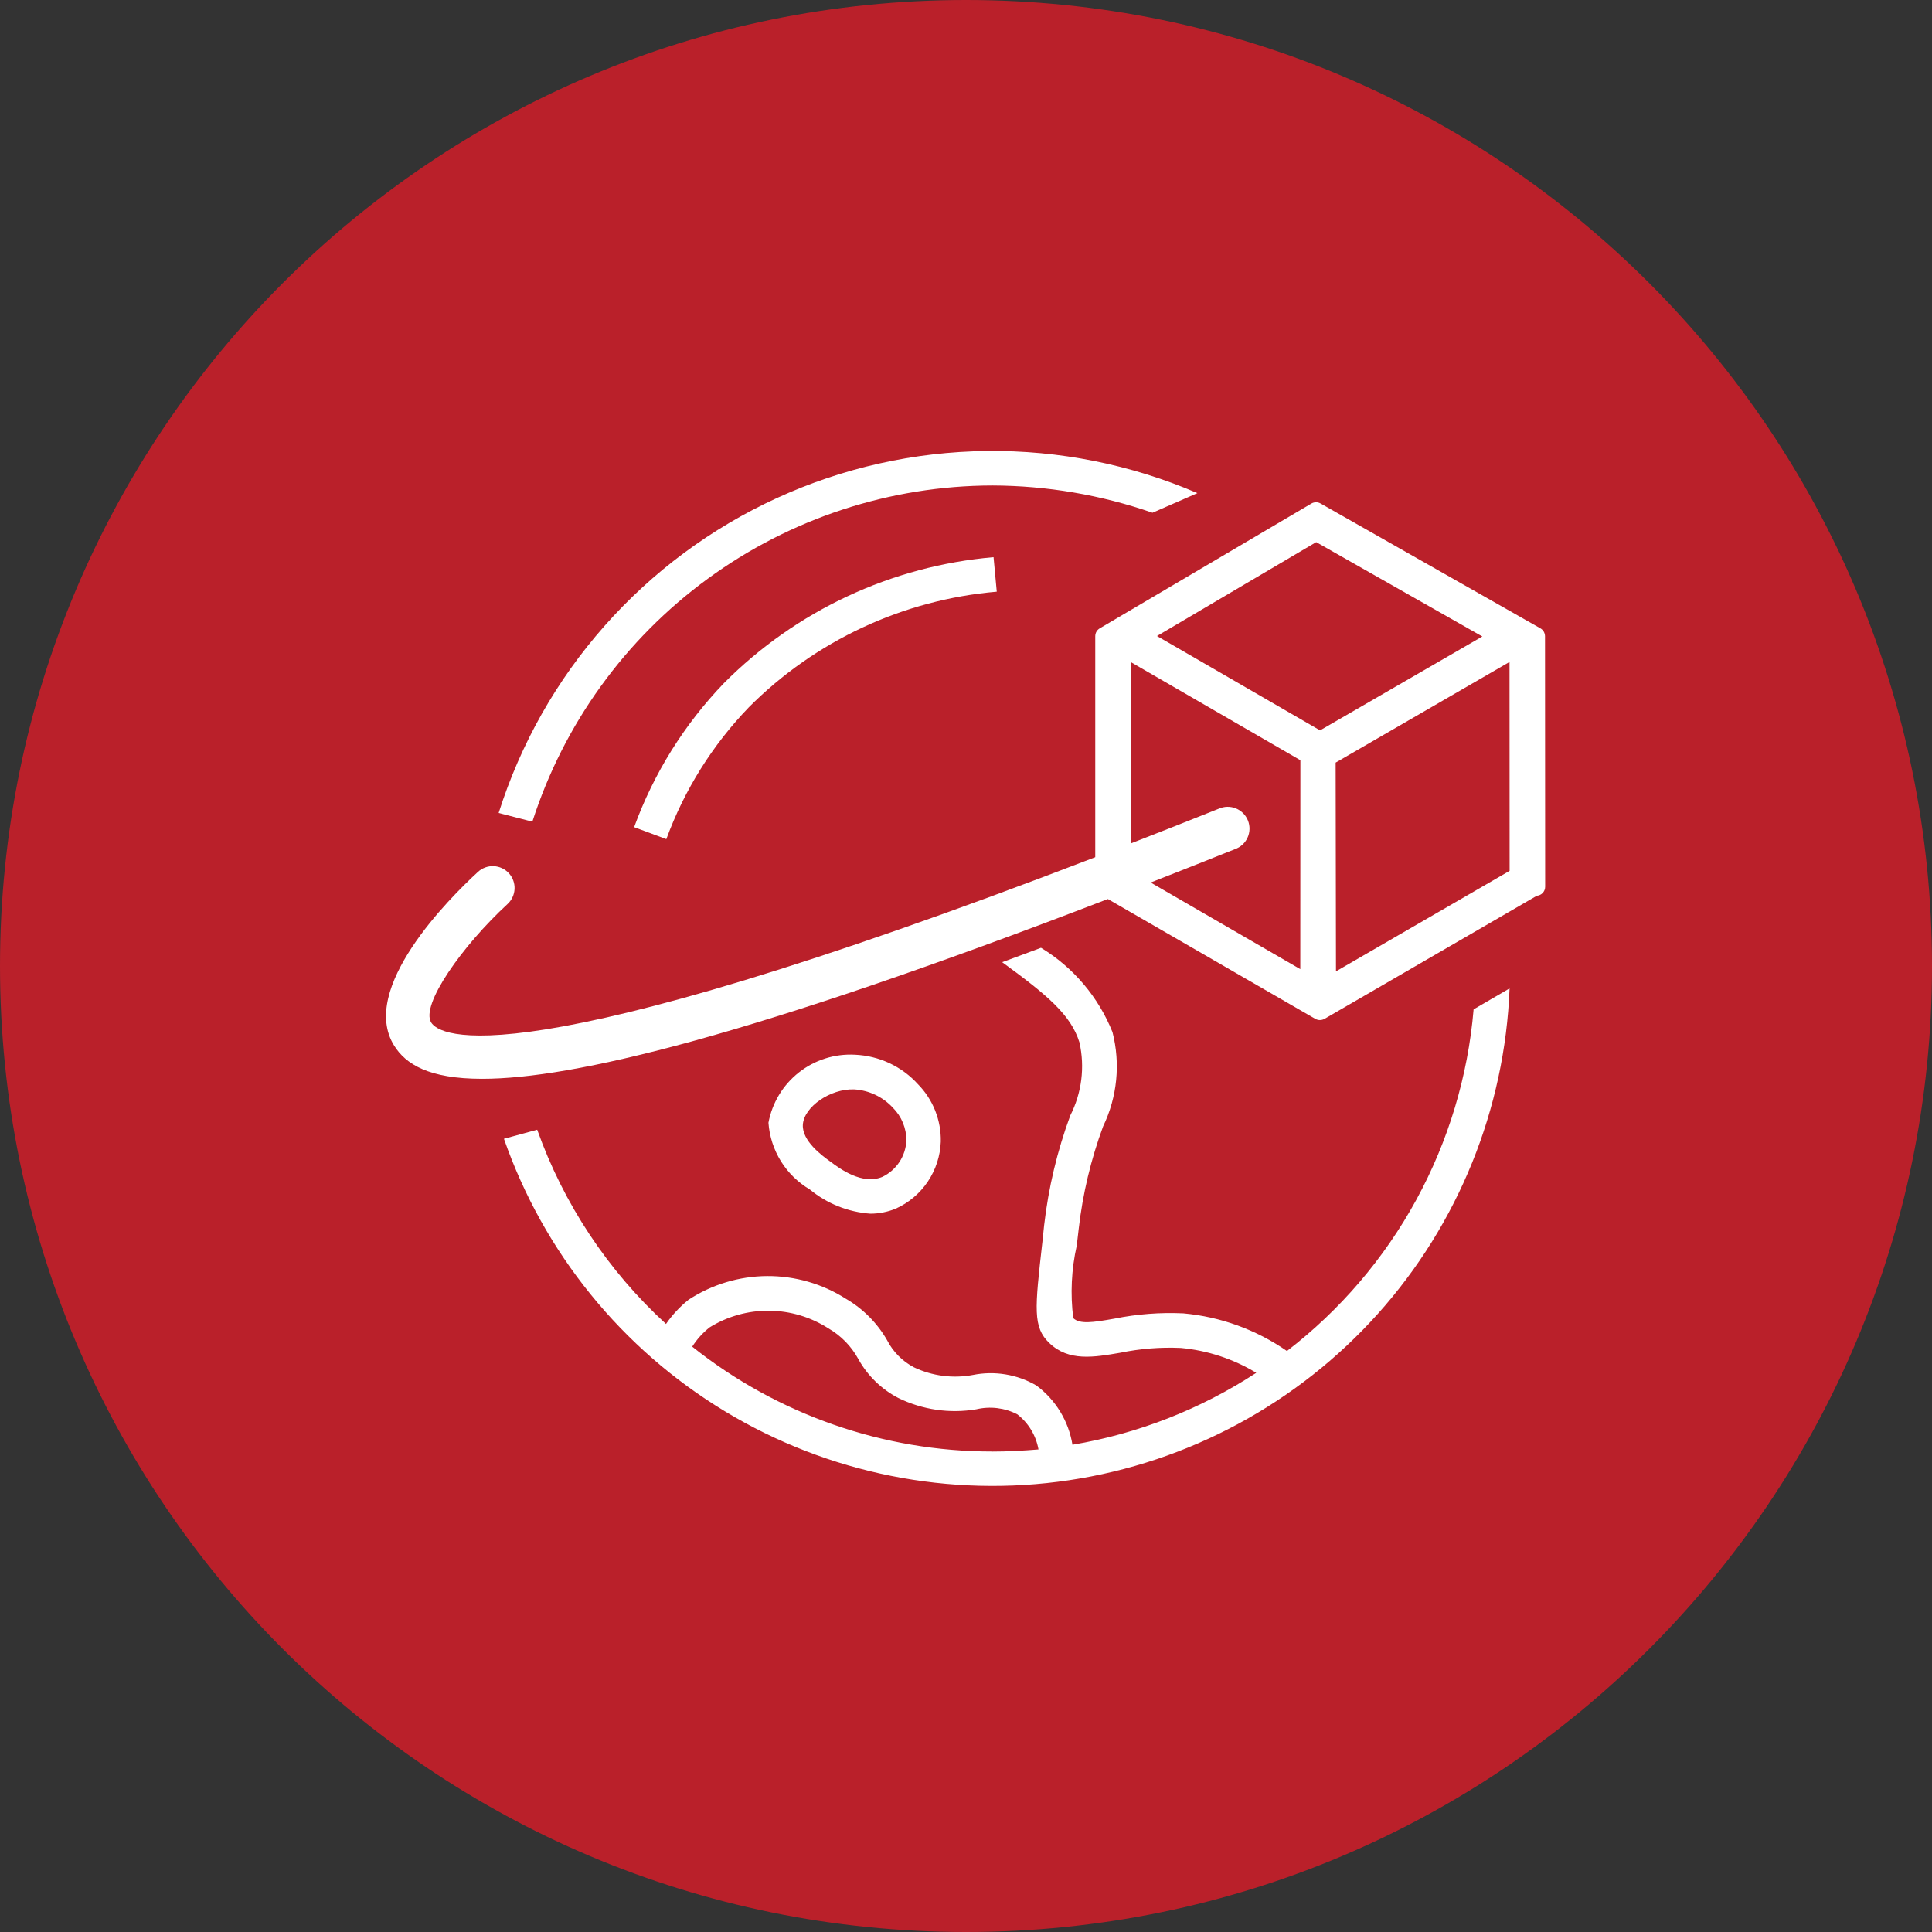
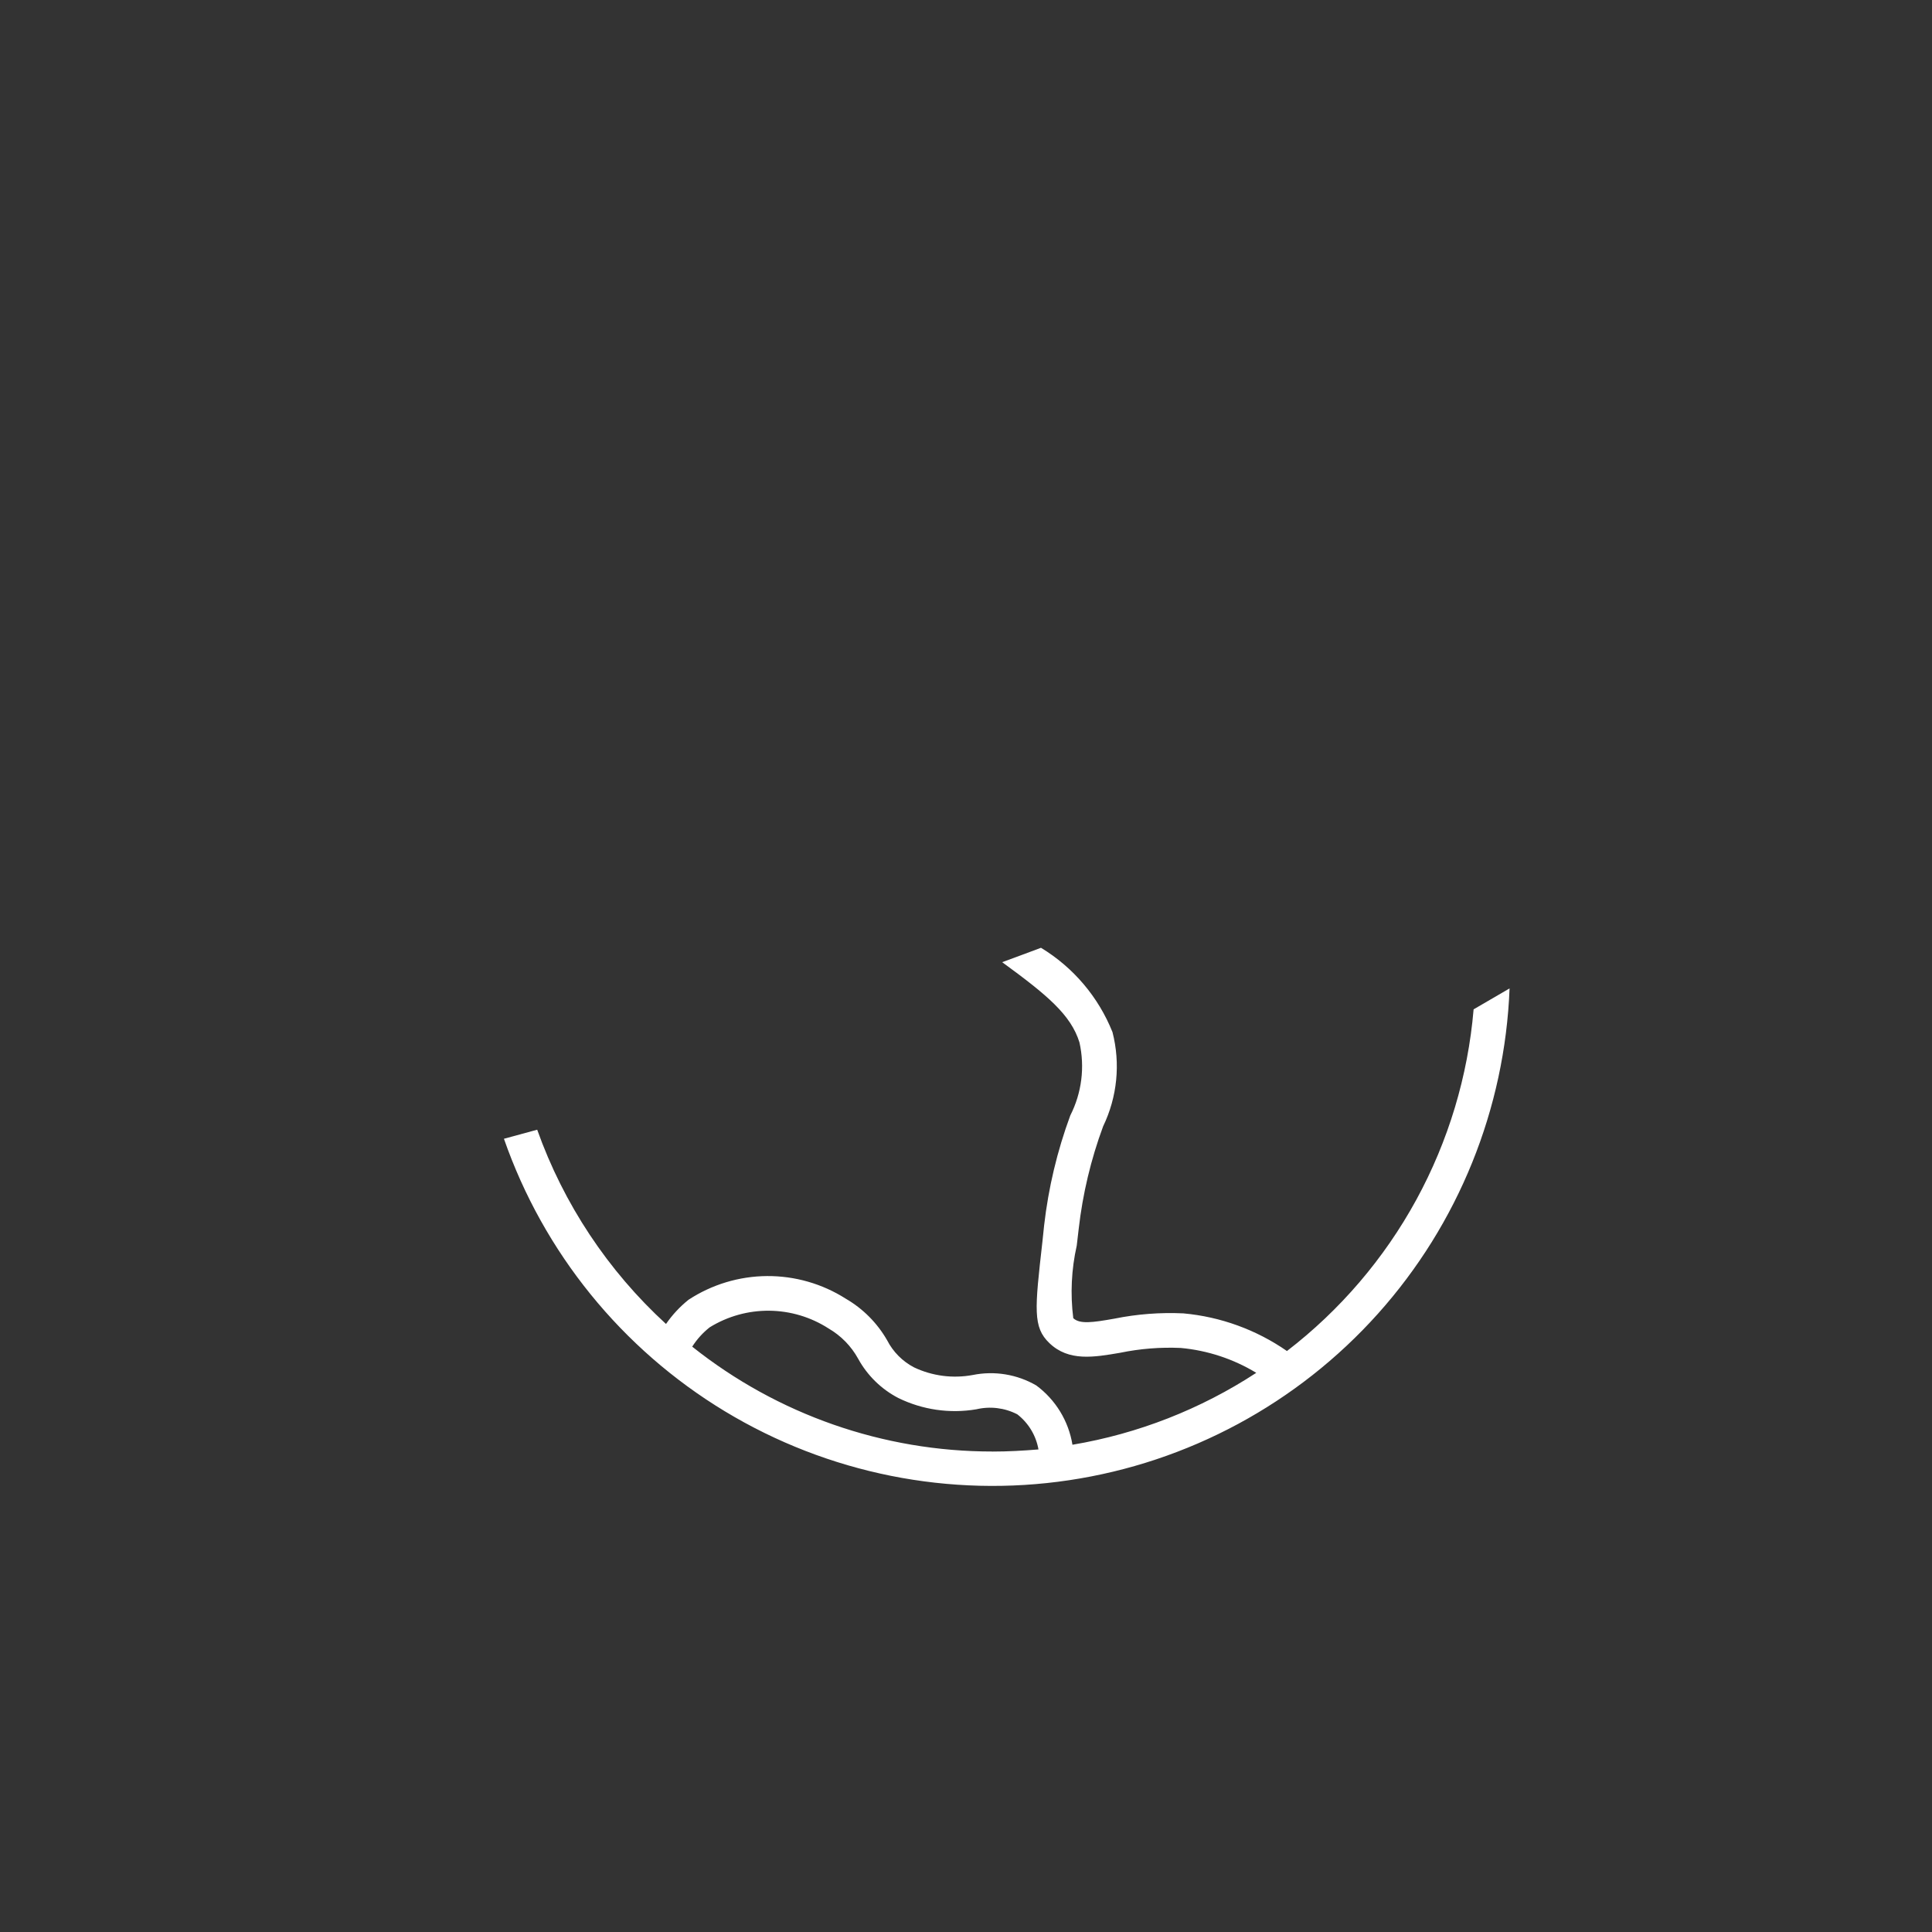
<svg xmlns="http://www.w3.org/2000/svg" width="80" height="80" viewBox="0 0 80 80" fill="none">
  <rect x="0" y="0" width="80" height="80" fill="#333333" stroke="none" />
  <g id="Supply Chain Optimization">
-     <path id="Rectangle 64" d="M80 40C80 17.909 62.091 0 40 0C17.909 0 0 17.909 0 40C0 62.091 17.909 80 40 80C62.091 80 80 62.091 80 40Z" fill="#BA202A" />
    <g id="Group 84">
-       <path id="Path 374" d="M41.095 20.103C43.351 20.111 45.59 20.492 47.722 21.231L49.582 20.419C46.827 19.234 43.855 18.64 40.857 18.675C37.859 18.709 34.902 19.372 32.175 20.62C29.449 21.868 27.015 23.674 25.029 25.921C23.044 28.167 21.552 30.805 20.648 33.664L22.044 34.024C23.34 29.988 25.882 26.466 29.305 23.965C32.728 21.463 36.856 20.111 41.095 20.103Z" fill="white" />
      <path id="Path 375" d="M53.29 55.943C52.019 55.061 50.542 54.524 49.002 54.384C48.045 54.339 47.087 54.412 46.148 54.602C45.236 54.764 44.712 54.836 44.442 54.583C44.315 53.58 44.364 52.563 44.586 51.576L44.667 50.882C44.832 49.432 45.172 48.007 45.678 46.639C46.263 45.425 46.401 44.044 46.066 42.739C45.484 41.284 44.445 40.058 43.105 39.246C42.563 39.454 42.02 39.646 41.498 39.842C43.364 41.204 44.342 42.018 44.698 43.164C44.927 44.186 44.793 45.255 44.319 46.188C43.777 47.656 43.413 49.184 43.235 50.739L43.163 51.426C42.847 54.215 42.763 54.955 43.453 55.615C44.252 56.383 45.294 56.202 46.386 56.015C47.211 55.845 48.054 55.778 48.895 55.816C50.001 55.918 51.07 56.27 52.019 56.846C49.715 58.352 47.124 59.367 44.408 59.824C44.248 58.842 43.71 57.96 42.91 57.368C42.117 56.908 41.182 56.754 40.283 56.935C39.458 57.089 38.605 56.979 37.846 56.619C37.369 56.369 36.981 55.978 36.735 55.499C36.325 54.783 35.734 54.189 35.02 53.775C34.046 53.156 32.914 52.831 31.759 52.839C30.605 52.847 29.477 53.188 28.511 53.82C28.153 54.107 27.838 54.445 27.578 54.823C25.171 52.617 23.34 49.855 22.244 46.779L20.867 47.154C22.51 51.867 25.747 55.859 30.019 58.441C34.291 61.022 39.33 62.031 44.267 61.293C49.204 60.555 53.728 58.116 57.058 54.398C60.388 50.68 62.316 45.916 62.508 40.928L61.019 41.795C60.784 44.561 59.975 47.247 58.645 49.683C57.314 52.119 55.49 54.251 53.29 55.943ZM41.094 60.104C36.578 60.107 32.195 58.576 28.663 55.762C28.858 55.456 29.102 55.186 29.386 54.962C30.127 54.504 30.982 54.266 31.852 54.274C32.723 54.282 33.574 54.536 34.306 55.007C34.822 55.306 35.246 55.739 35.534 56.262C35.915 56.956 36.493 57.522 37.195 57.887C38.197 58.378 39.327 58.542 40.427 58.356C41 58.221 41.602 58.294 42.124 58.564C42.587 58.923 42.899 59.441 43.001 60.018C42.367 60.07 41.735 60.106 41.094 60.106V60.104Z" fill="white" />
-       <path id="Path 376" d="M33.534 49.254C34.245 49.841 35.123 50.191 36.043 50.256C36.402 50.255 36.758 50.184 37.09 50.048C37.628 49.806 38.088 49.418 38.418 48.928C38.747 48.438 38.934 47.866 38.956 47.276C38.966 46.836 38.886 46.398 38.724 45.988C38.561 45.579 38.318 45.206 38.008 44.892C37.676 44.526 37.274 44.23 36.826 44.021C36.378 43.812 35.893 43.694 35.399 43.673C34.562 43.628 33.737 43.889 33.079 44.408C32.42 44.926 31.973 45.667 31.82 46.491C31.861 47.056 32.038 47.602 32.336 48.084C32.635 48.565 33.046 48.966 33.534 49.254ZM35.366 45.109C35.979 45.145 36.555 45.417 36.972 45.868C37.15 46.046 37.291 46.257 37.387 46.49C37.483 46.722 37.533 46.971 37.532 47.223C37.518 47.54 37.419 47.848 37.244 48.114C37.069 48.379 36.825 48.593 36.539 48.731C35.708 49.083 34.779 48.396 34.382 48.099C34.03 47.846 33.208 47.242 33.244 46.574C33.287 45.832 34.383 45.075 35.367 45.109H35.366Z" fill="white" />
-       <path id="Path 377" d="M26.258 34.251L27.591 34.747C28.337 32.709 29.501 30.85 31.007 29.288C33.755 26.528 37.393 24.832 41.274 24.5L41.141 23.071C36.92 23.434 32.966 25.282 29.979 28.285C28.336 29.992 27.068 32.024 26.258 34.251Z" fill="white" />
-       <path id="Path 378" d="M63.976 26.344C63.975 26.278 63.957 26.213 63.924 26.155C63.891 26.098 63.843 26.051 63.785 26.018L54.68 20.847C54.623 20.814 54.559 20.797 54.494 20.798C54.427 20.797 54.36 20.816 54.302 20.85L45.534 26.02C45.478 26.054 45.431 26.102 45.399 26.159C45.367 26.217 45.351 26.281 45.352 26.347C45.35 26.363 45.35 26.378 45.352 26.394V35.495C21.058 44.843 18.188 42.866 17.857 42.343C17.4 41.619 19.148 39.155 21.014 37.436C21.191 37.274 21.296 37.048 21.307 36.809C21.317 36.569 21.232 36.335 21.07 36.158C20.907 35.981 20.682 35.876 20.442 35.866C20.202 35.855 19.968 35.941 19.792 36.103C18.604 37.195 14.844 40.943 16.325 43.303C16.8 44.056 17.74 44.671 19.965 44.671C23.698 44.671 31.049 42.938 45.874 37.227L54.474 42.194C54.529 42.223 54.59 42.239 54.653 42.239C54.721 42.239 54.788 42.221 54.848 42.187L63.637 37.092C63.726 37.084 63.809 37.046 63.873 36.983C63.943 36.912 63.983 36.816 63.982 36.716L63.976 26.344ZM53.842 40.13L47.646 36.544C48.768 36.105 49.931 35.645 51.134 35.163C51.249 35.123 51.355 35.06 51.445 34.978C51.535 34.896 51.607 34.796 51.658 34.685C51.708 34.575 51.736 34.455 51.739 34.333C51.742 34.211 51.72 34.09 51.675 33.977C51.63 33.864 51.563 33.761 51.477 33.675C51.391 33.589 51.289 33.52 51.176 33.474C51.063 33.429 50.942 33.406 50.82 33.408C50.699 33.41 50.579 33.437 50.468 33.487C49.202 33.995 48.002 34.466 46.832 34.922L46.821 27.414L53.846 31.479L53.842 40.13ZM54.66 30.243L47.908 26.336L54.501 22.448L61.38 26.355L54.66 30.243ZM62.51 36.06L55.32 40.222L55.306 31.578L62.506 27.41L62.51 36.06Z" fill="white" />
    </g>
  </g>
</svg>